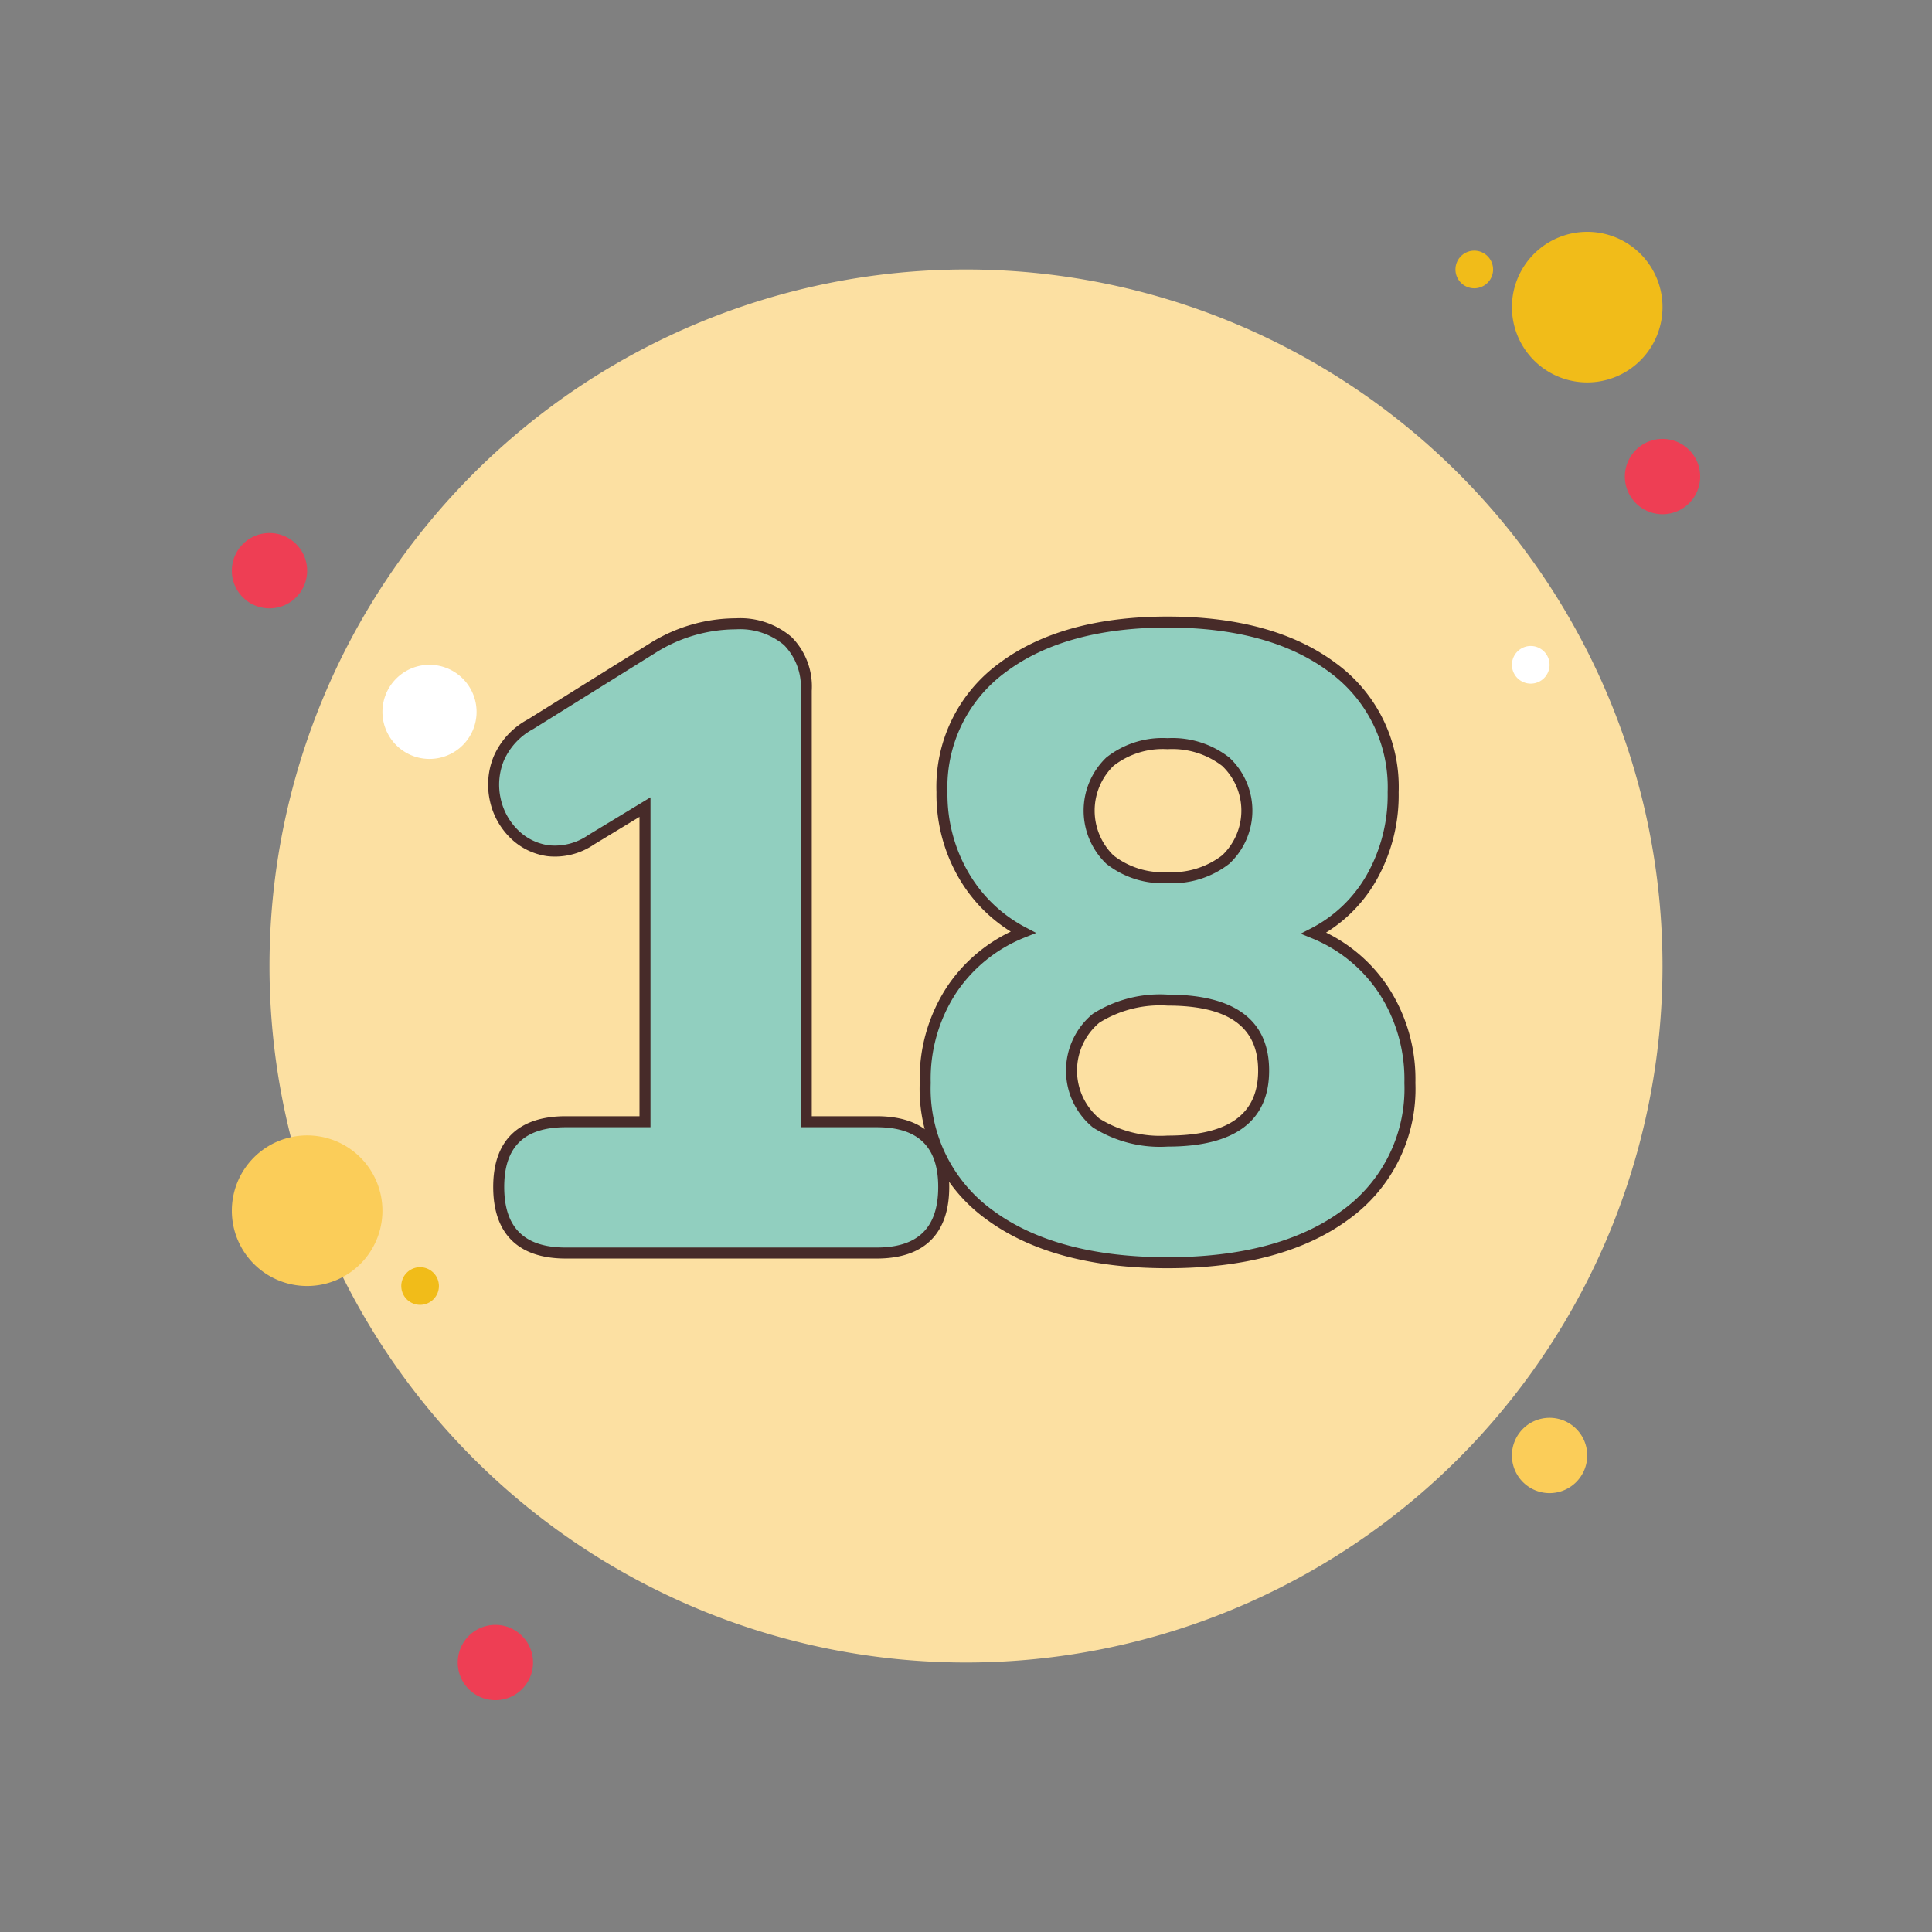
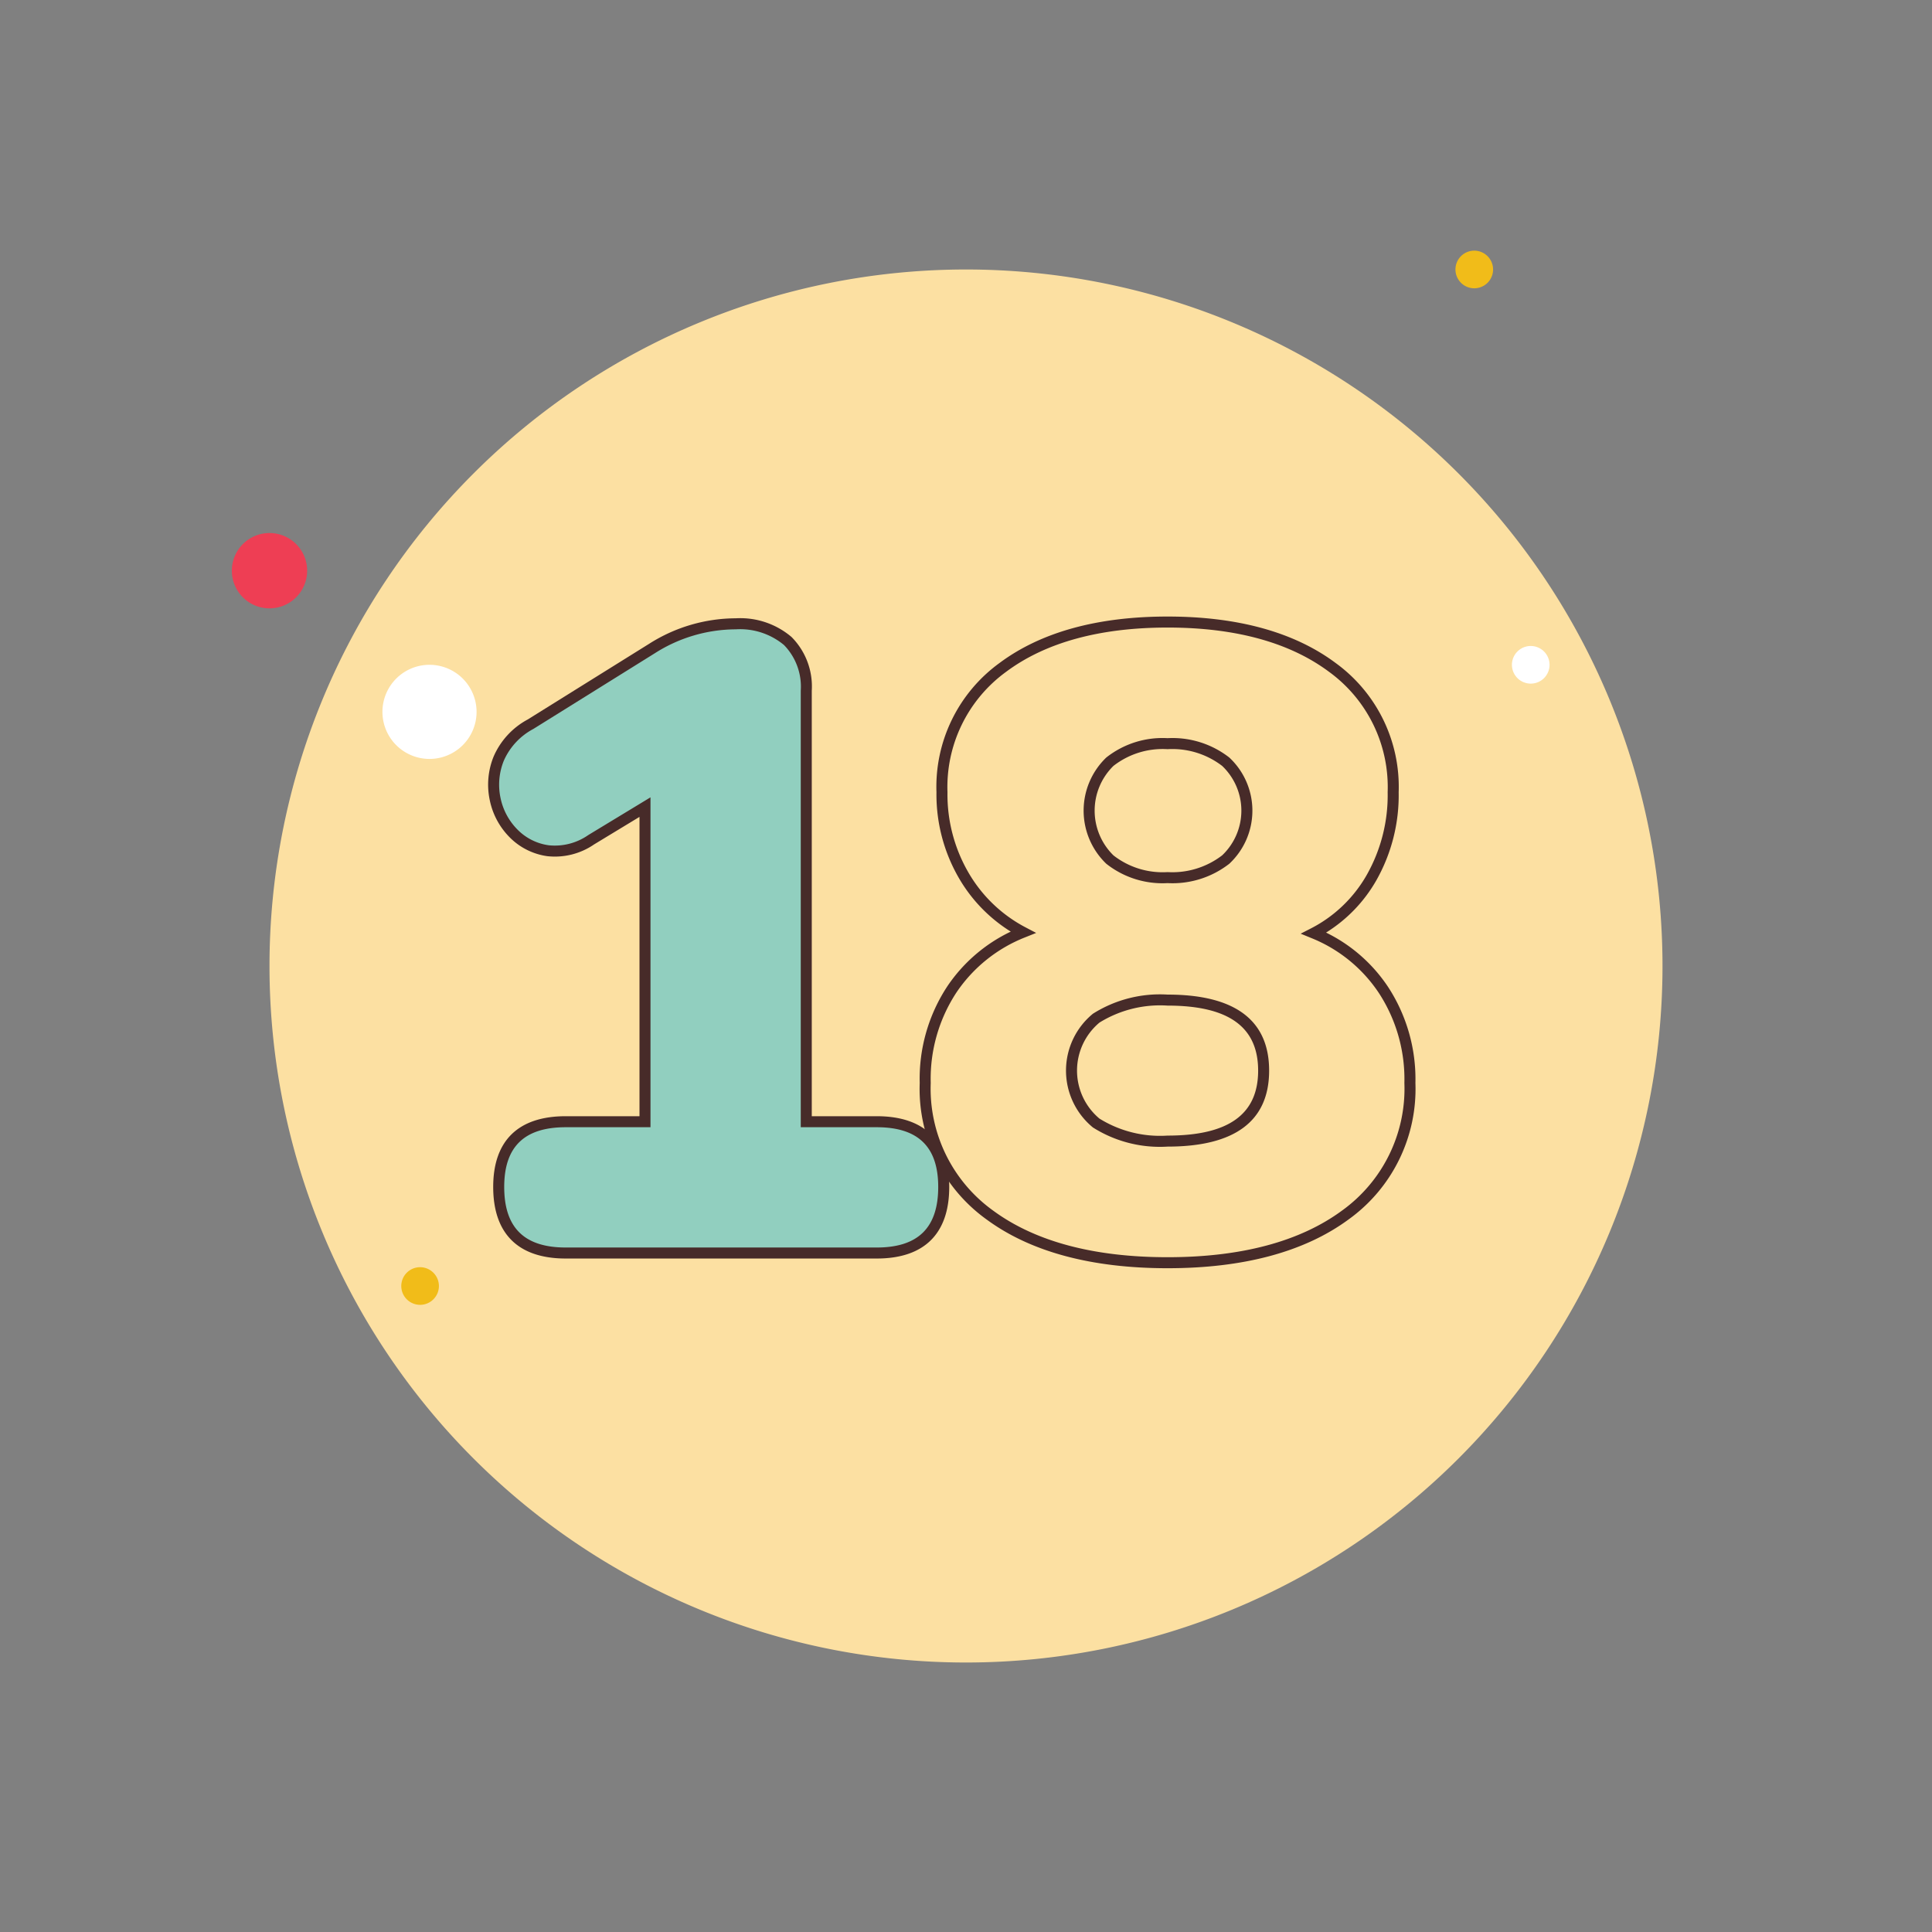
<svg xmlns="http://www.w3.org/2000/svg" id="Layer_1" data-name="Layer 1" viewBox="0 0 100 100">
  <rect x="0" y="0" width="100" height="100" fill="#808080" stroke="none" />
  <defs>
    <style>.cls-1{fill:#ee3e54;}.cls-2{fill:#f1bc19;}.cls-3{fill:#fce0a2;}.cls-4{fill:#fbcd59;}.cls-5{fill:#fff;}.cls-6{fill:#91cfbf;}.cls-7{fill:#472b29;}</style>
  </defs>
  <path class="cls-1" d="M13.949,27.59a1.949,1.949,0,1,0,1.949,1.949A1.948,1.948,0,0,0,13.949,27.59Z" />
  <path class="cls-2" d="M76.308,12.974a.974.974,0,1,0,.974.974A.976.976,0,0,0,76.308,12.974Z" />
  <path class="cls-3" d="M50,13.949A36.051,36.051,0,1,0,86.051,50,36.052,36.052,0,0,0,50,13.949Z" />
-   <path class="cls-2" d="M82.154,12a3.897,3.897,0,1,0,3.897,3.897A3.895,3.895,0,0,0,82.154,12Z" />
-   <path class="cls-1" d="M86.051,22.718A1.949,1.949,0,1,0,88,24.667,1.948,1.948,0,0,0,86.051,22.718Z" />
-   <path class="cls-4" d="M80.205,73.385a1.949,1.949,0,1,0,1.949,1.949A1.948,1.948,0,0,0,80.205,73.385ZM15.897,58.769a3.897,3.897,0,1,0,3.897,3.897A3.895,3.895,0,0,0,15.897,58.769Z" />
-   <path class="cls-1" d="M25.641,84.103a1.949,1.949,0,1,0,1.949,1.949A1.948,1.948,0,0,0,25.641,84.103Z" />
  <path class="cls-5" d="M22.231,34.41a2.436,2.436,0,1,0,2.436,2.436A2.438,2.438,0,0,0,22.231,34.41Z" />
  <path class="cls-2" d="M21.744,65.59a.974.974,0,1,0,.974.974A.976.976,0,0,0,21.744,65.59Z" />
  <path class="cls-5" d="M79.231,33.436a.974.974,0,1,0,.974.974A.976.976,0,0,0,79.231,33.436Z" />
  <path class="cls-6" d="M29.28,64.856q-3.467,0-3.467-3.421,0-3.375,3.467-3.375h4.105v-16.284l-2.782,1.688a3.293,3.293,0,0,1-2.235.57,3.105,3.105,0,0,1-1.779-.889,3.51,3.51,0,0,1-.958-1.779,3.563,3.563,0,0,1,.183-2.098,3.666,3.666,0,0,1,1.642-1.779l6.294-3.923a8.076,8.076,0,0,1,4.333-1.277,3.807,3.807,0,0,1,2.691.89,3.345,3.345,0,0,1,.958,2.577v22.305h3.649q3.466,0,3.466,3.375,0,3.421-3.466,3.421Z" />
  <path class="cls-7" d="M45.381,65.141H29.28c-2.454,0-3.752-1.281-3.752-3.706,0-2.394,1.297-3.66,3.752-3.66h3.82V42.282L30.75,43.707a3.583,3.583,0,0,1-2.426.608,3.396,3.396,0,0,1-1.937-.969,3.804,3.804,0,0,1-1.035-1.92,3.86,3.86,0,0,1,.196-2.263,3.96,3.96,0,0,1,1.762-1.92l6.289-3.92a8.396,8.396,0,0,1,4.484-1.32,4.095,4.095,0,0,1,2.885.966,3.63,3.63,0,0,1,1.049,2.786v22.02h3.364c2.454,0,3.751,1.266,3.751,3.66C49.133,63.86,47.835,65.141,45.381,65.141ZM29.28,58.345c-2.141,0-3.182,1.011-3.182,3.09,0,2.11,1.041,3.136,3.182,3.136H45.381c2.141,0,3.181-1.026,3.181-3.136,0-2.079-1.041-3.09-3.181-3.09H41.447v-22.59a3.088,3.088,0,0,0-.867-2.368,3.55,3.55,0,0,0-2.497-.813,7.834,7.834,0,0,0-4.183,1.234l-6.295,3.923a3.416,3.416,0,0,0-1.527,1.641,3.302,3.302,0,0,0-.17,1.933,3.25,3.25,0,0,0,.881,1.638,2.804,2.804,0,0,0,1.62.809,3.032,3.032,0,0,0,2.043-.531l3.217-1.951V58.345Z" />
-   <path class="cls-6" d="M60.433,65.358q-5.839,0-9.191-2.463a8.012,8.012,0,0,1-3.352-6.842,8.378,8.378,0,0,1,1.391-4.858,7.93,7.93,0,0,1,3.672-2.942,7.613,7.613,0,0,1-3.056-2.919,8.304,8.304,0,0,1-1.14-4.333,7.614,7.614,0,0,1,3.147-6.454q3.147-2.348,8.53-2.349,5.382,0,8.53,2.349A7.614,7.614,0,0,1,72.11,41.001a8.62,8.62,0,0,1-1.118,4.424,7.243,7.243,0,0,1-2.988,2.874,7.84,7.84,0,0,1,3.604,2.942,8.405,8.405,0,0,1,1.368,4.812A8.012,8.012,0,0,1,69.624,62.895Q66.271,65.358,60.433,65.358Zm0-6.294q4.971,0,4.972-3.649,0-3.649-4.972-3.649A6.196,6.196,0,0,0,56.738,52.7a3.523,3.523,0,0,0,0,5.428A6.188,6.188,0,0,0,60.433,59.063Zm0-13.638a4.488,4.488,0,0,0,3.011-.935,3.475,3.475,0,0,0,0-5.063,4.49,4.49,0,0,0-3.011-.935,4.397,4.397,0,0,0-2.987.935,3.525,3.525,0,0,0,0,5.063A4.395,4.395,0,0,0,60.433,45.425Z" />
  <path class="cls-7" d="M60.433,65.643c-3.936,0-7.085-.847-9.36-2.518a8.318,8.318,0,0,1-3.469-7.072,8.694,8.694,0,0,1,1.441-5.019,8.228,8.228,0,0,1,3.273-2.814,7.956,7.956,0,0,1-2.667-2.74,8.624,8.624,0,0,1-1.18-4.479,7.918,7.918,0,0,1,3.262-6.683c2.139-1.596,5.067-2.406,8.7-2.406s6.561.809,8.7,2.405a7.918,7.918,0,0,1,3.262,6.683,8.939,8.939,0,0,1-1.157,4.568,7.624,7.624,0,0,1-2.601,2.702,8.153,8.153,0,0,1,3.208,2.811,8.724,8.724,0,0,1,1.417,4.972,8.318,8.318,0,0,1-3.469,7.072C67.518,64.795,64.369,65.643,60.433,65.643Zm0-33.161c-3.508,0-6.32.771-8.359,2.293a7.375,7.375,0,0,0-3.033,6.226,8.063,8.063,0,0,0,1.1,4.187,7.366,7.366,0,0,0,2.943,2.813l.548.287-.575.23a7.684,7.684,0,0,0-3.542,2.838,8.137,8.137,0,0,0-1.341,4.697A7.773,7.773,0,0,0,51.411,62.665c2.174,1.598,5.21,2.408,9.022,2.408s6.848-.81,9.022-2.408a7.773,7.773,0,0,0,3.236-6.613,8.161,8.161,0,0,0-1.32-4.653,7.594,7.594,0,0,0-3.475-2.837l-.574-.235.552-.283a6.995,6.995,0,0,0,2.872-2.764A8.379,8.379,0,0,0,71.825,41.001,7.375,7.375,0,0,0,68.792,34.774C66.753,33.253,63.941,32.482,60.433,32.482Zm0,26.866a6.484,6.484,0,0,1-3.863-.99,3.806,3.806,0,0,1,0-5.888,6.494,6.494,0,0,1,3.863-.99c3.488,0,5.257,1.324,5.257,3.934C65.69,58.024,63.921,59.348,60.433,59.348Zm0-7.298a5.954,5.954,0,0,0-3.526.88,3.239,3.239,0,0,0-0,4.968,5.95,5.95,0,0,0,3.527.88c3.154,0,4.687-1.1,4.687-3.364S63.587,52.05,60.433,52.05Zm0-6.34A4.685,4.685,0,0,1,57.258,44.705a3.809,3.809,0,0,1,0-5.493,4.688,4.688,0,0,1,3.175-1.005A4.784,4.784,0,0,1,63.629,39.21a3.759,3.759,0,0,1,0,5.497A4.781,4.781,0,0,1,60.433,45.71Zm0-6.933a4.142,4.142,0,0,0-2.8.865,3.241,3.241,0,0,0,0,4.633,4.141,4.141,0,0,0,2.8.865,4.236,4.236,0,0,0,2.825-.867,3.191,3.191,0,0,0,0-4.63A4.237,4.237,0,0,0,60.433,38.777Z" />
</svg>